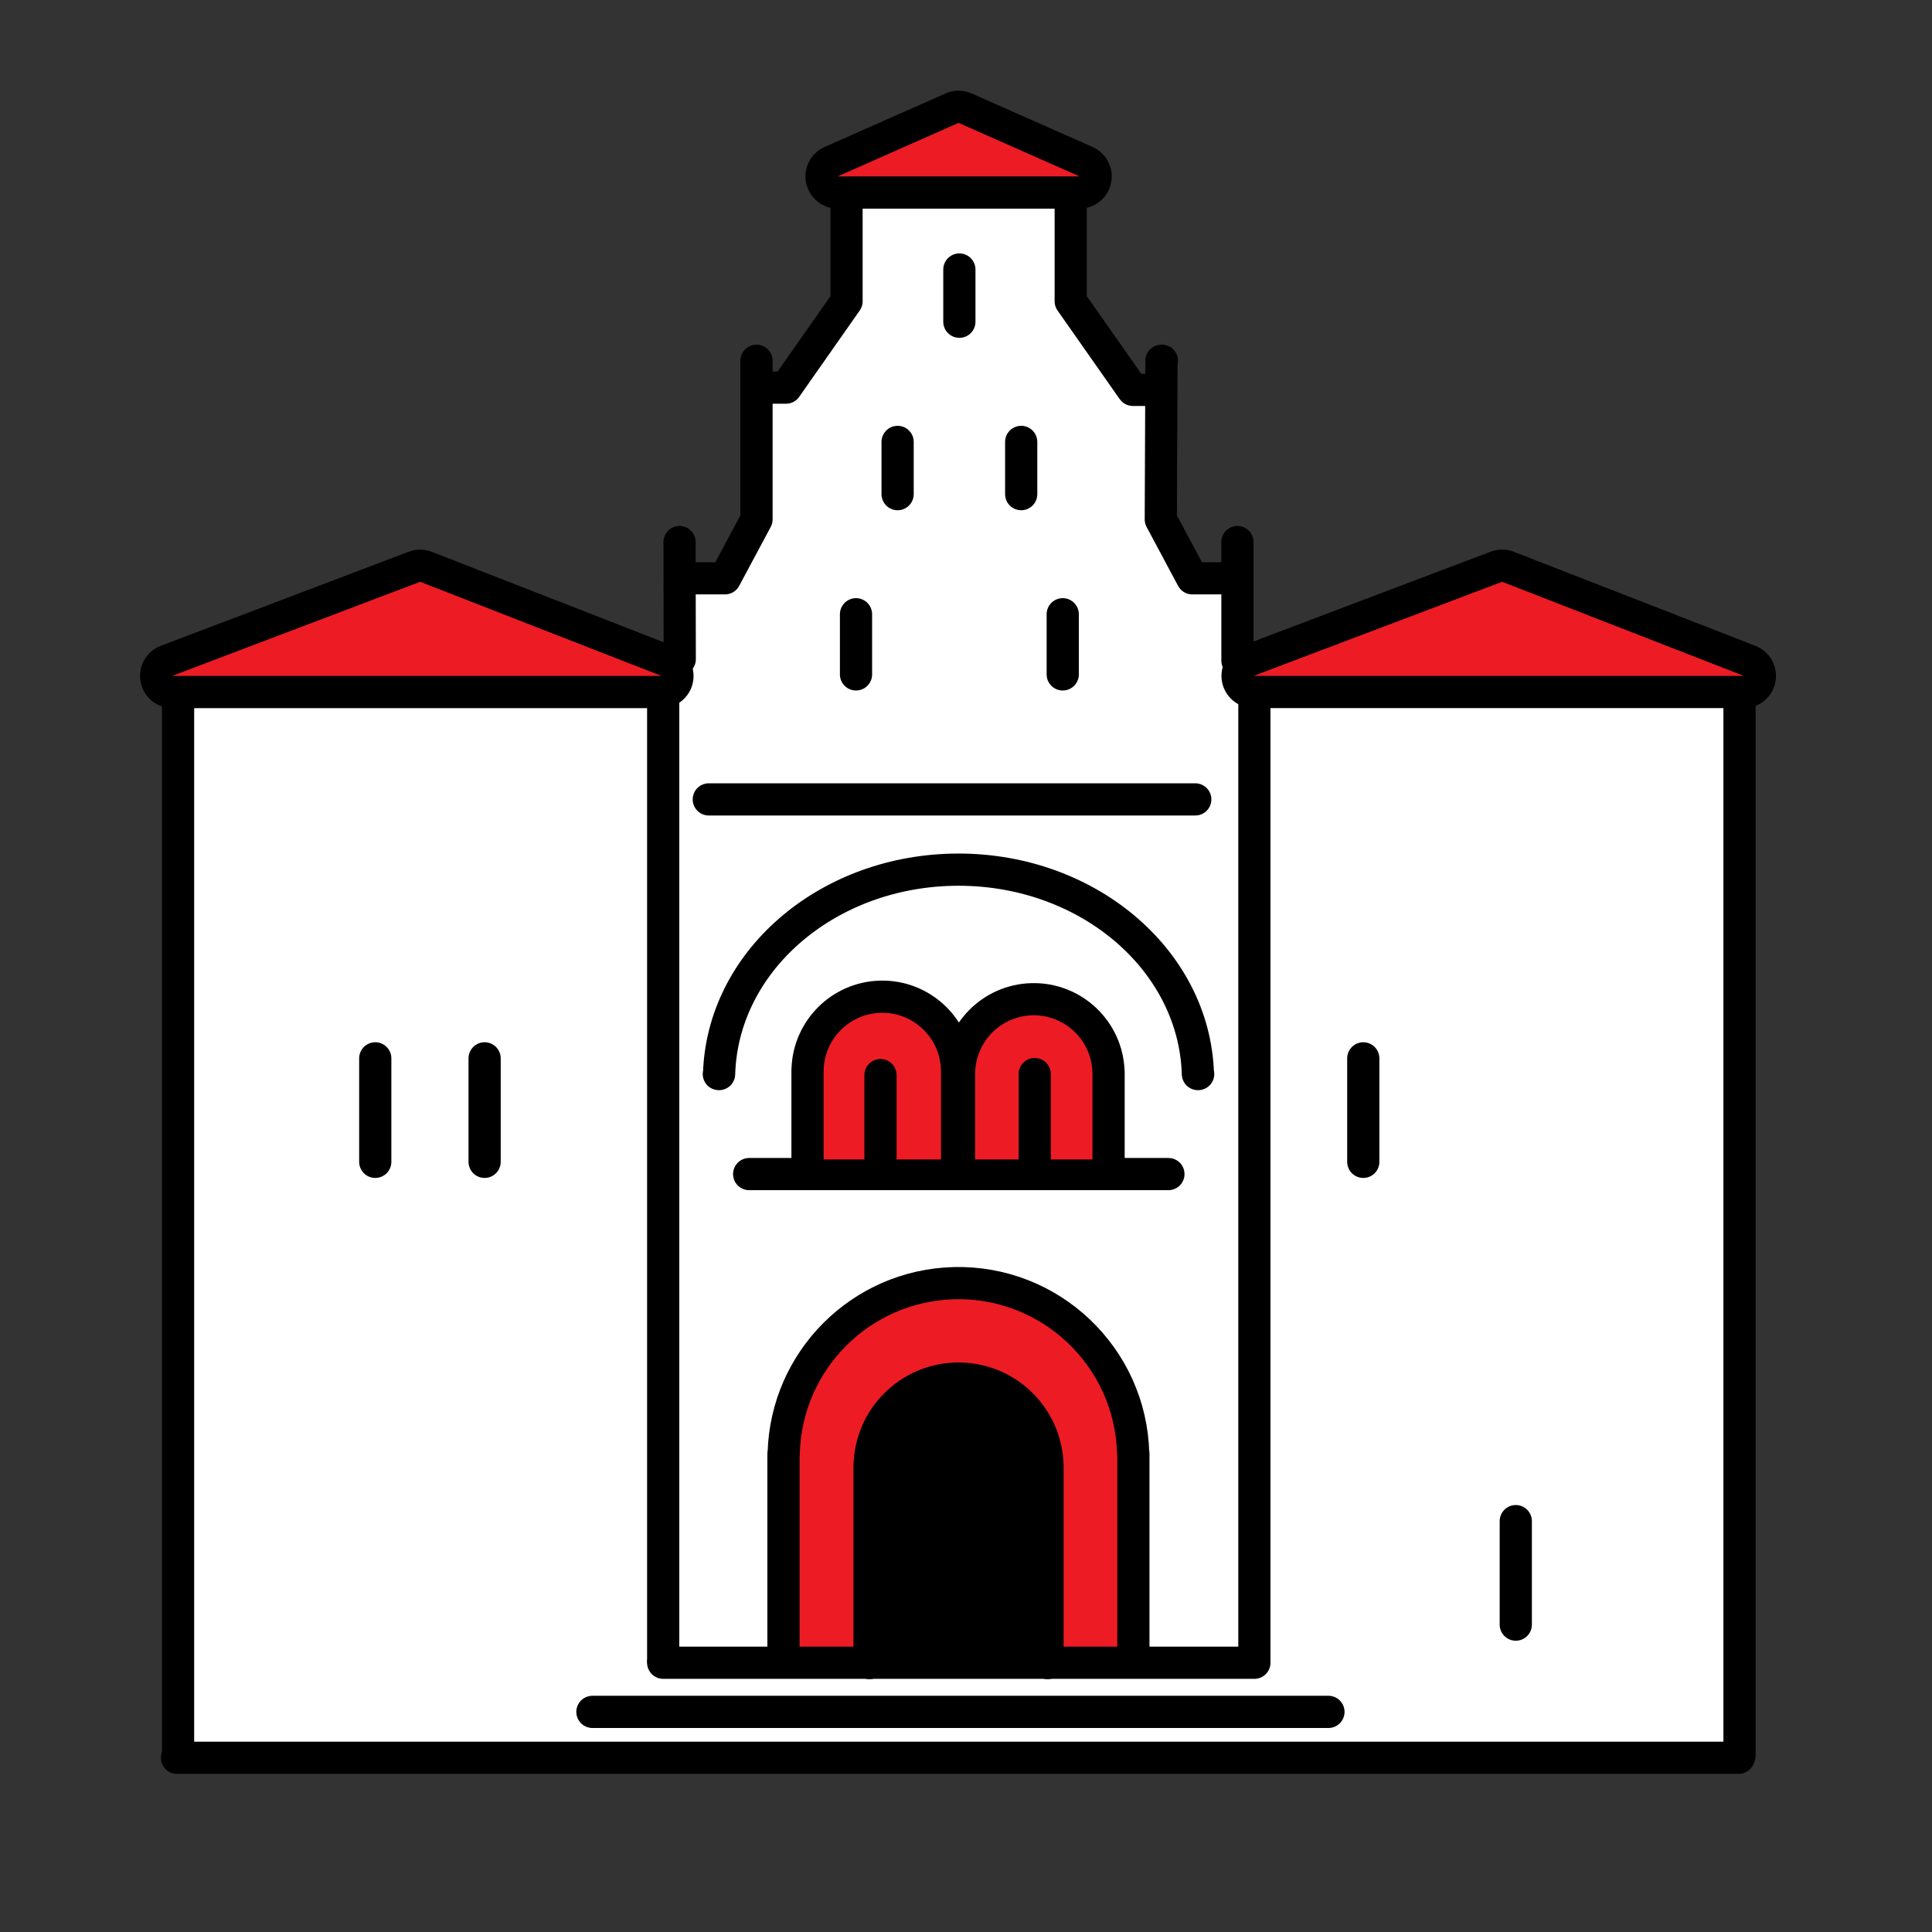
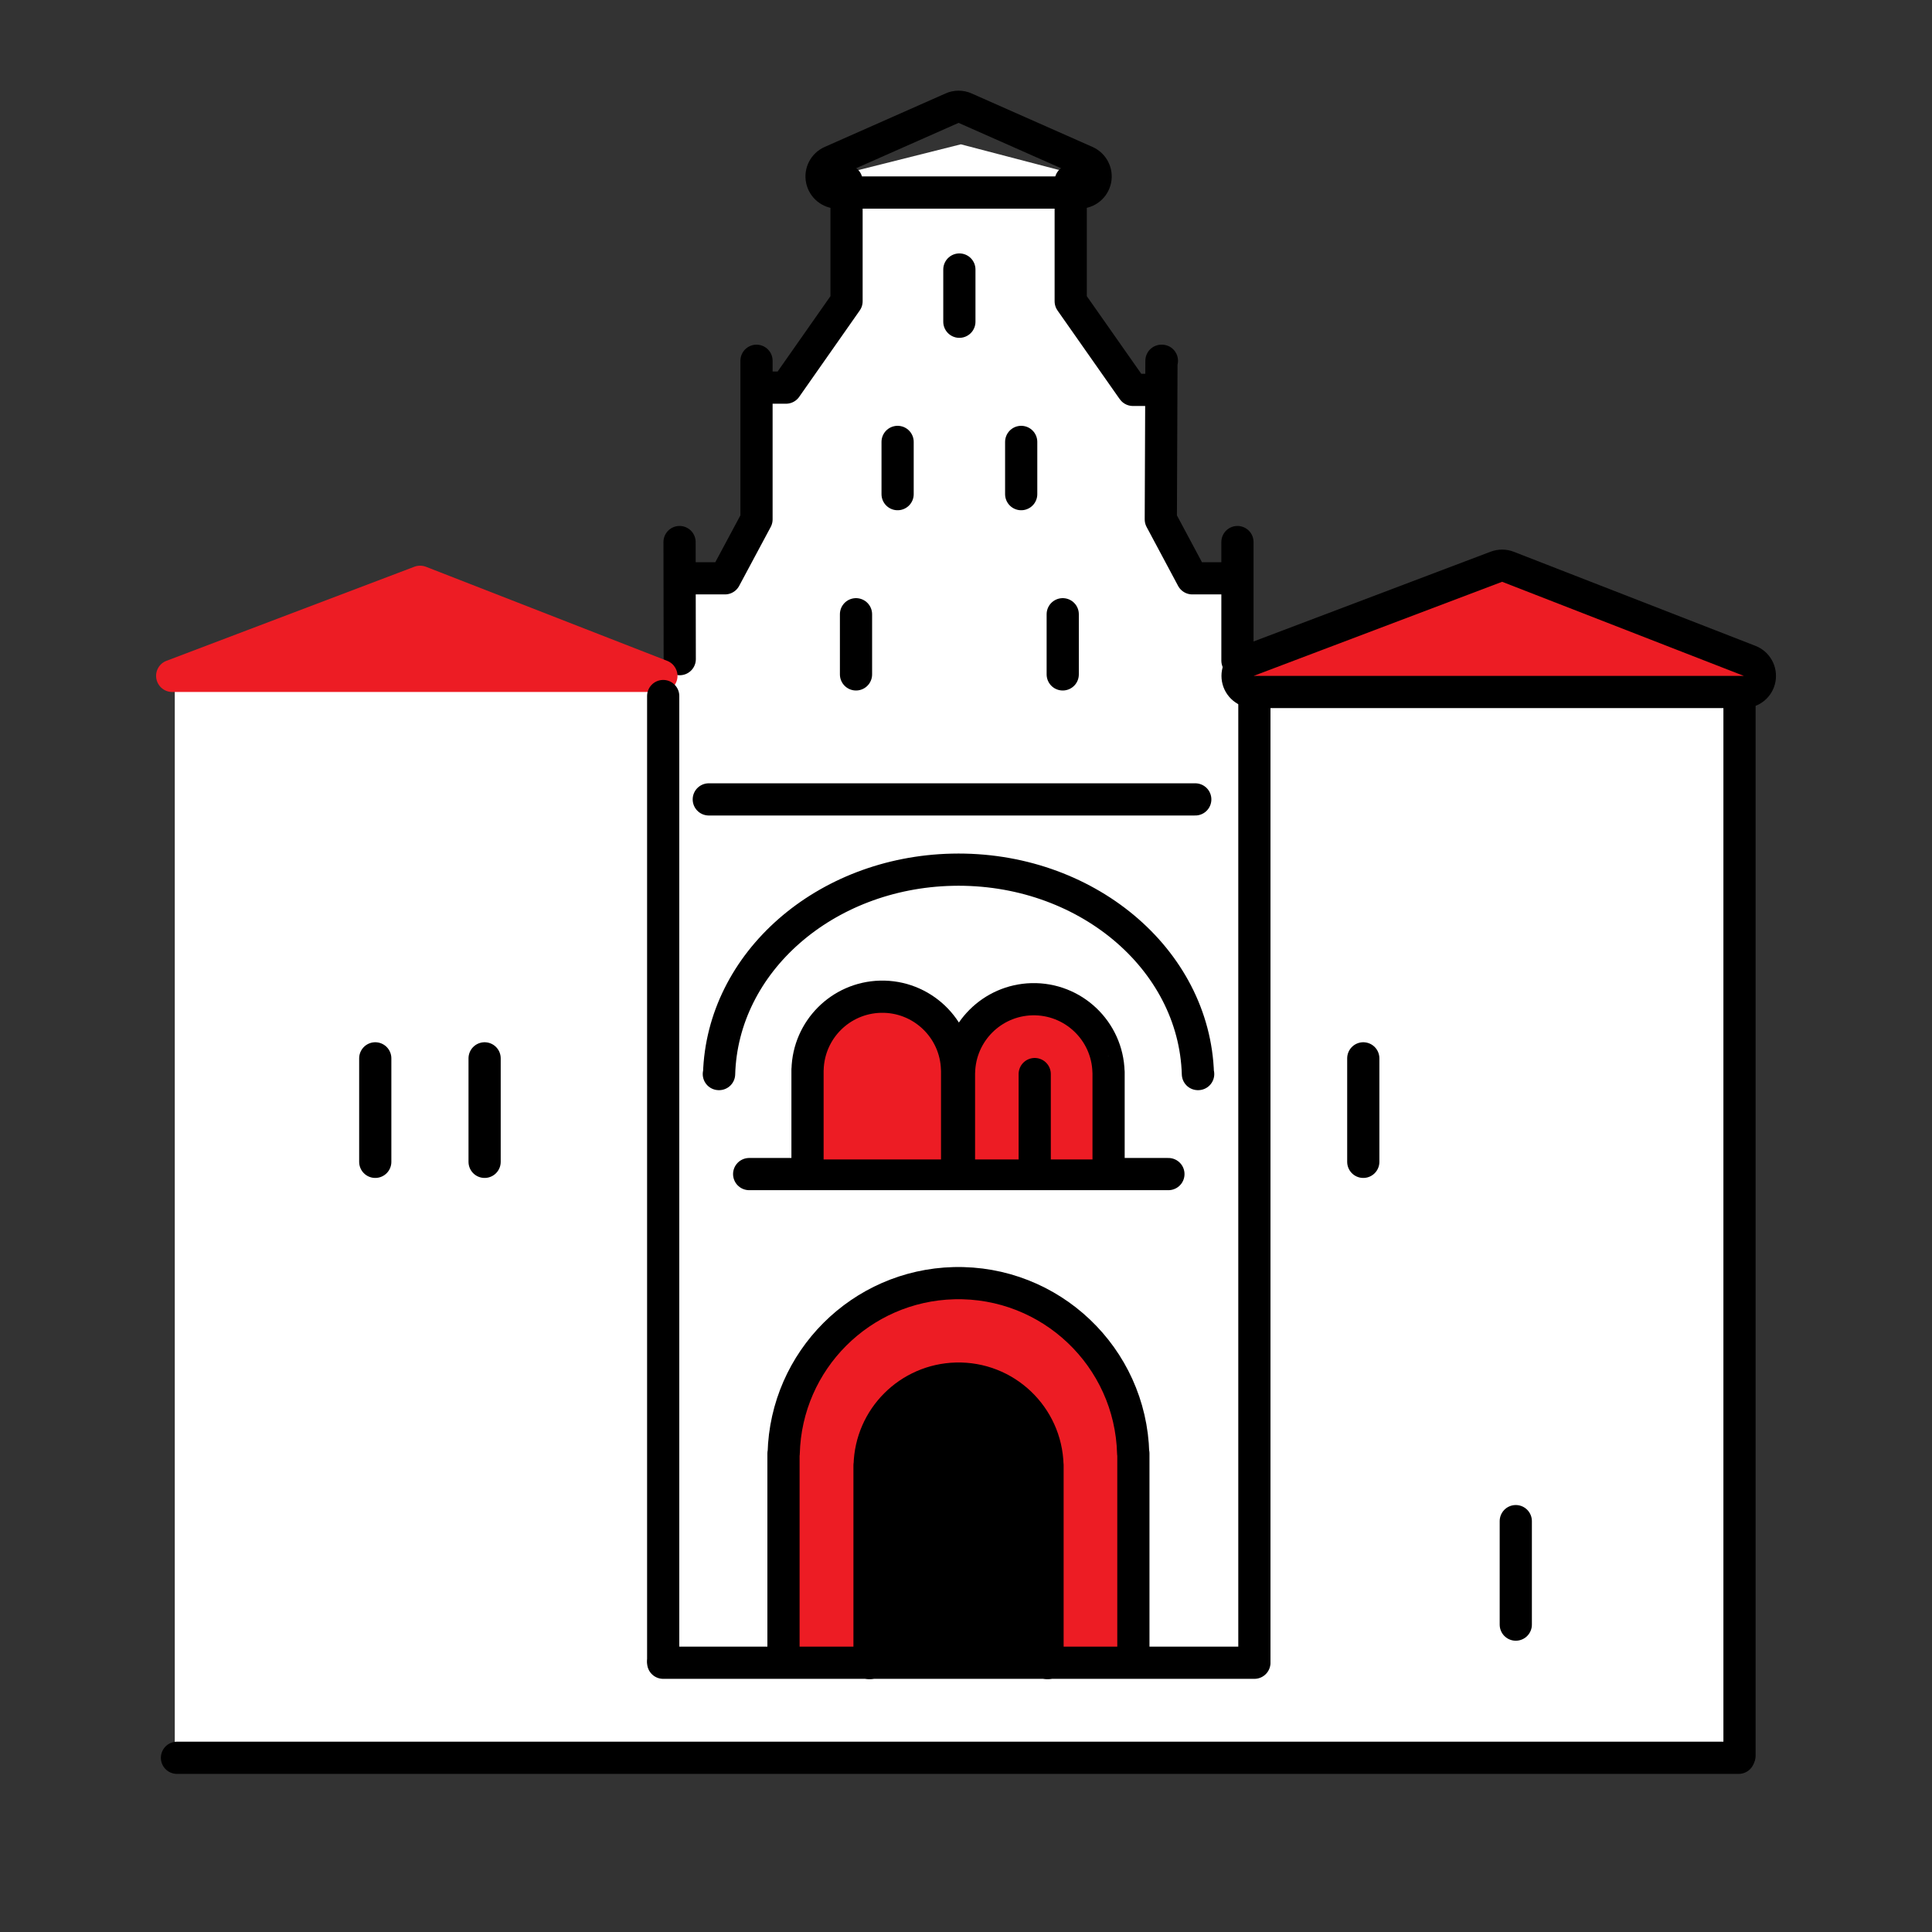
<svg xmlns="http://www.w3.org/2000/svg" id="Layer_1" version="1.1" viewBox="0 0 300 300">
  <rect x="0" y="0" width="300" height="300" fill="#333333" stroke="none" />
  <defs>
    <style>
      .st0 {
        fill: none;
      }

      .st0, .st1, .st2 {
        stroke: #000;
        stroke-linecap: round;
        stroke-linejoin: round;
        stroke-width: 5px;
      }

      .st1, .st3 {
        fill: #ed1c24;
      }

      .st4 {
        fill: #fff;
      }
    </style>
  </defs>
  <polygon class="st4" points="185.01 88.35 180.02 80.09 180.33 59.04 175.55 58.77 166.26 45.53 166.26 26.87 149.2 22.41 131.45 26.87 131.45 45.53 123.3 58.96 123.3 58.96 123.3 58.96 117.53 58.95 117.53 58.95 117.53 58.95 117.47 58.95 117.84 79.63 112.69 88.35 104.06 88.35 104.06 272.35 193.53 272.35 193.53 88.35 185.01 88.35" />
  <rect class="st4" x="27.14" y="103.19" width="79.82" height="170.17" />
  <rect class="st4" x="191.62" y="103.19" width="77.79" height="170.17" />
  <path class="st0" d="M105.52,84.17l.03,18.18M117.47,56.02v24.63s-4.9,9.15-4.9,9.15h-5.51M131.45,28.11v18.67l-9.4,13.41h-4.37M179.96,60.54h-4.04l-.18-.25-9.48-13.51v-18.67M191.95,89.8h-6.81l-4.89-9.15.1-24.63h.07M192.15,102.58v-18.41" />
  <g id="Path_926">
    <path class="st3" d="M26.74,107.45c-1.21,0-2.24-.86-2.46-2.05s.44-2.36,1.57-2.79l38.5-14.61c.29-.11.59-.16.89-.16s.62.06.91.17l37.46,14.61c1.12.44,1.77,1.61,1.55,2.79-.22,1.18-1.25,2.04-2.46,2.04H26.74Z" />
-     <path d="M65.24,90.34l37.45,14.61H26.74l38.5-14.61M65.24,85.34c-.6,0-1.2.11-1.77.33l-38.5,14.61c-2.26.86-3.58,3.2-3.14,5.58.44,2.37,2.5,4.1,4.92,4.1h75.95c2.4,0,4.47-1.71,4.91-4.08.44-2.36-.86-4.71-3.1-5.58l-37.45-14.61c-.58-.23-1.2-.34-1.82-.34h0Z" />
  </g>
-   <line id="Line_67" class="st0" x1="27.65" y1="272.63" x2="27.65" y2="108.08" />
  <line id="Line_45" class="st0" x1="116.33" y1="182.31" x2="181.43" y2="182.31" />
  <g id="Path_9261" data-name="Path_926">
    <path class="st3" d="M194.67,107.45c-1.21,0-2.24-.86-2.46-2.05-.22-1.19.44-2.36,1.57-2.79l38.58-14.61c.29-.11.59-.16.89-.16s.62.06.91.17l37.53,14.61c1.12.44,1.77,1.61,1.55,2.79s-1.25,2.04-2.46,2.04h-76.11Z" />
    <path d="M233.25,90.34l37.53,14.61h-76.11l38.58-14.61M233.25,85.34c-.6,0-1.2.11-1.77.32l-38.58,14.61c-2.26.86-3.58,3.2-3.15,5.58.43,2.37,2.5,4.1,4.92,4.1h76.11c2.41,0,4.47-1.71,4.91-4.08.44-2.36-.86-4.71-3.1-5.58l-37.53-14.61c-.58-.23-1.2-.34-1.81-.34h0Z" />
  </g>
  <line id="Line_68" class="st0" x1="270.11" y1="272.63" x2="270.11" y2="108.08" />
  <line id="Line_60" class="st0" x1="27.48" y1="272.95" x2="269.98" y2="272.95" />
  <path class="st1" d="M175.99,257.05v-31.36h-.03c-.38-14.98-12.84-26.82-27.83-26.44-14.44.37-26.07,11.99-26.44,26.44h-.03v31.36" />
  <path class="st2" d="M162.66,258.24v-30.72h-.01c-.2-7.63-6.54-13.65-14.16-13.45-7.35.19-13.27,6.1-13.45,13.45h-.02v30.72" />
  <path class="st1" d="M148.62,180.04v-13.96h-.01c-.16-6.41-5.49-11.47-11.9-11.31-6.18.16-11.15,5.13-11.31,11.31h-.01v13.96" />
  <path class="st1" d="M172.14,180.04v-13.57h-.01c-.16-6.41-5.49-11.47-11.9-11.31-6.18.16-11.15,5.13-11.31,11.31h-.01v13.57" />
  <path class="st0" d="M186.05,166.78h-.04c-.53-17.98-17.6-32.19-38.13-31.73-19.79.44-35.72,14.39-36.22,31.73h-.04" />
  <g>
-     <path class="st3" d="M130.07,29.89c-1.18,0-2.2-.83-2.45-1.98-.24-1.16.35-2.33,1.43-2.8l18.78-8.31c.32-.14.67-.21,1.01-.21s.69.07,1.01.21l18.78,8.31c1.08.48,1.68,1.65,1.43,2.8-.25,1.16-1.26,1.98-2.45,1.98h-37.56Z" />
    <path d="M148.85,19.08l18.78,8.31h-37.56l18.78-8.31M148.85,14.08c-.69,0-1.38.14-2.02.43l-18.78,8.31c-2.16.96-3.36,3.29-2.87,5.61.49,2.31,2.53,3.97,4.89,3.97h37.56c2.36,0,4.4-1.65,4.89-3.97.49-2.31-.71-4.65-2.87-5.61l-18.78-8.31c-.64-.29-1.33-.43-2.02-.43h0Z" />
  </g>
  <line class="st0" x1="148.97" y1="41.85" x2="148.97" y2="49.96" />
  <g>
    <line class="st0" x1="139.38" y1="68.62" x2="139.38" y2="76.73" />
    <line class="st0" x1="158.57" y1="68.62" x2="158.57" y2="76.73" />
  </g>
  <g>
    <line class="st0" x1="132.92" y1="95.38" x2="132.92" y2="104.72" />
    <line class="st0" x1="165.02" y1="95.38" x2="165.02" y2="104.72" />
  </g>
-   <line class="st0" x1="136.72" y1="166.94" x2="136.72" y2="180.12" />
  <line class="st0" x1="160.67" y1="166.78" x2="160.67" y2="179.96" />
  <line class="st0" x1="58.27" y1="164.34" x2="58.27" y2="180.41" />
  <line class="st0" x1="75.25" y1="164.34" x2="75.25" y2="180.41" />
  <line class="st0" x1="211.69" y1="164.34" x2="211.69" y2="180.41" />
  <line class="st0" x1="235.37" y1="236.2" x2="235.37" y2="252.27" />
  <line class="st0" x1="110.06" y1="124.13" x2="185.6" y2="124.13" />
-   <line id="Line_601" data-name="Line_60" class="st0" x1="91.99" y1="265.82" x2="206.28" y2="265.82" />
  <line id="Line_49" class="st0" x1="102.98" y1="258.19" x2="194.78" y2="258.19" />
  <line id="Line_681" data-name="Line_68" class="st0" x1="102.98" y1="257.81" x2="102.98" y2="108.08" />
  <line id="Line_671" data-name="Line_67" class="st0" x1="194.78" y1="257.81" x2="194.78" y2="108.08" />
</svg>